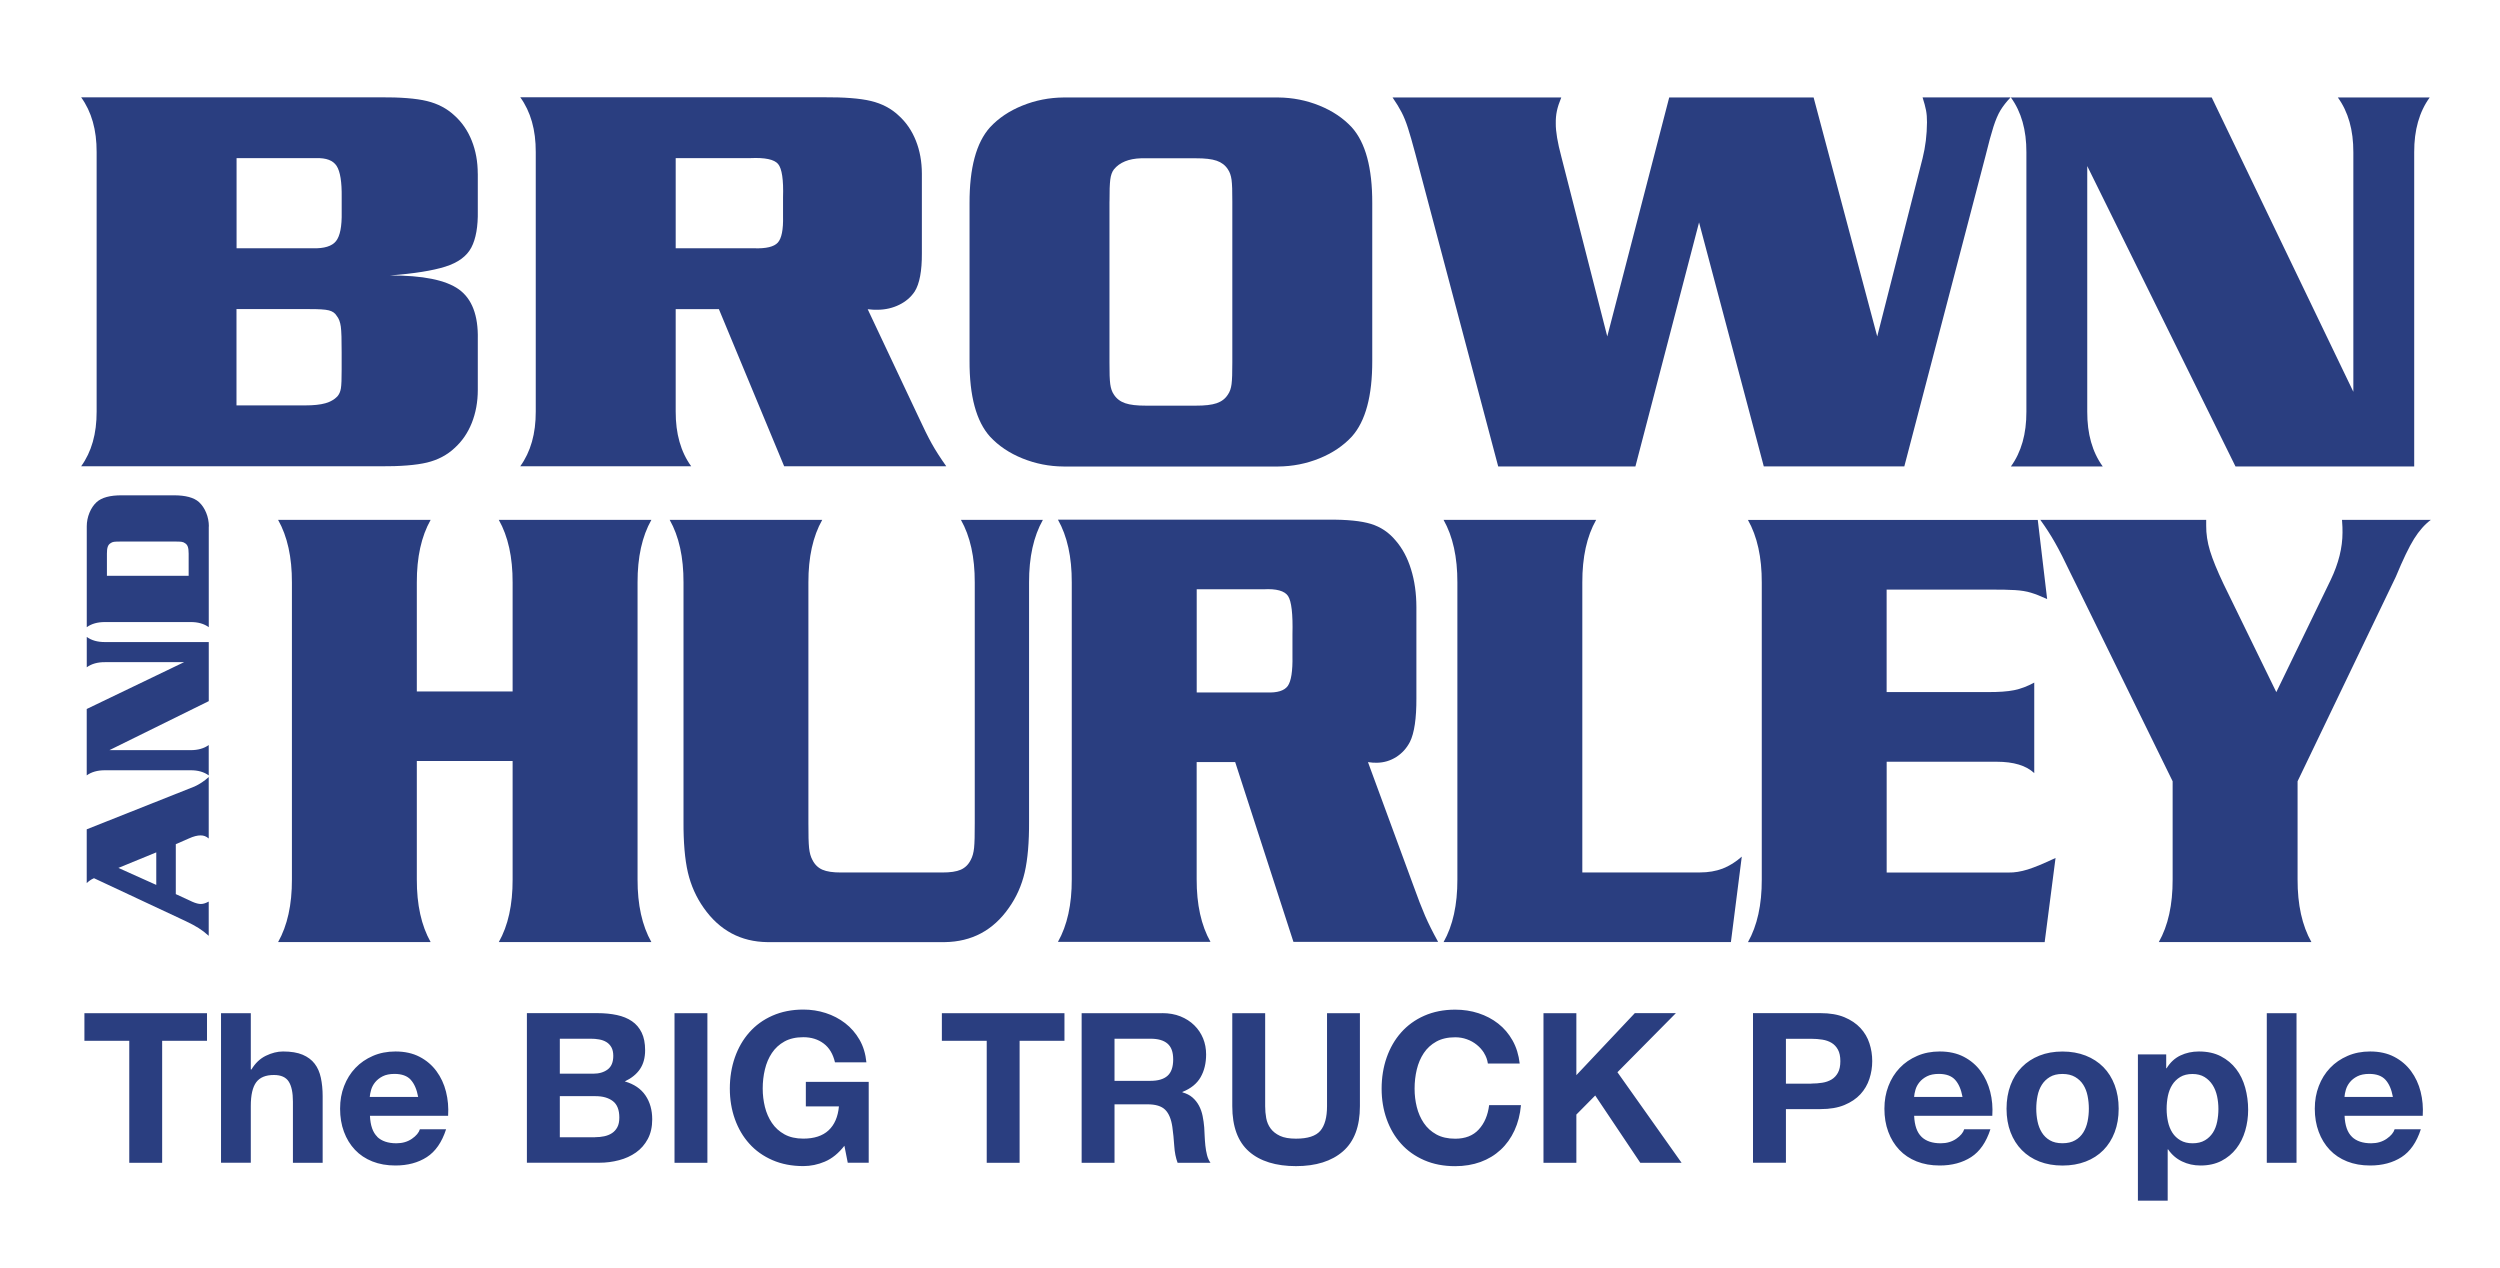
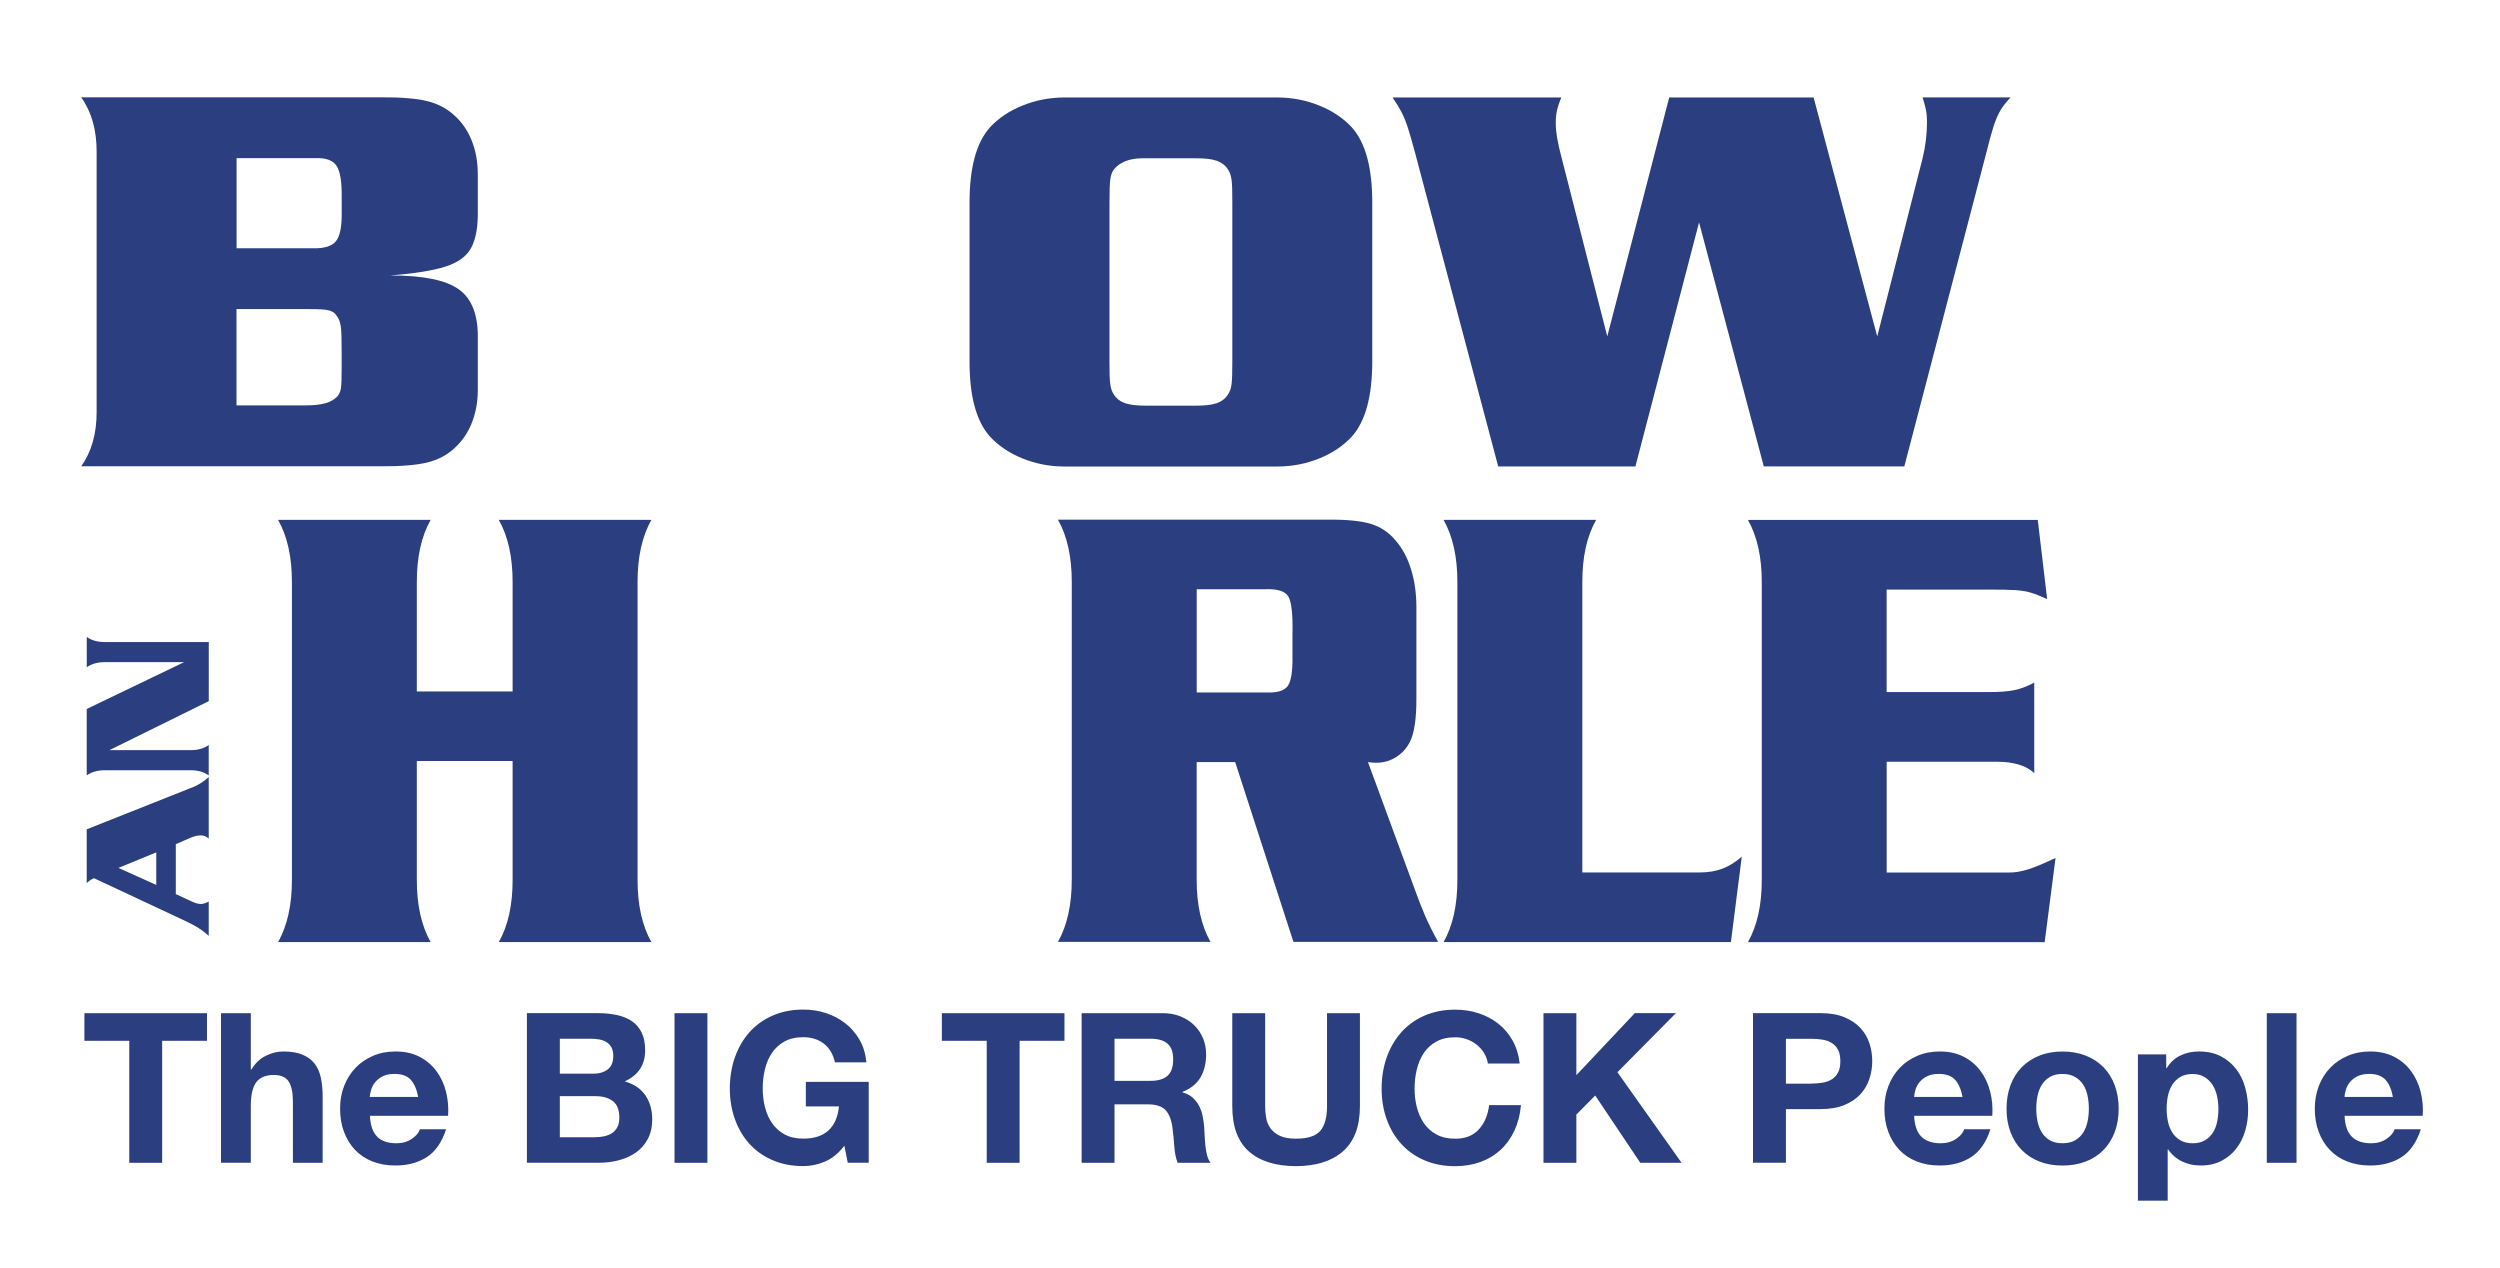
<svg xmlns="http://www.w3.org/2000/svg" id="Layer_1" version="1.1" viewBox="0 0 595.28 301.86" width="595.28" height="301.86">
  <defs>
    <style>
      .st0 {
        fill: #2a3e80;
      }
    </style>
  </defs>
  <path class="st0" d="M56.33,96.53h16.33c2.02,0,3.62-.17,4.81-.51,1.19-.34,2.14-.88,2.83-1.6.45-.5.74-1.14.87-1.94.13-.8.19-2.3.18-4.51v-4.08c.01-2.98-.05-5.02-.2-6.13-.15-1.1-.48-1.96-.99-2.57-.38-.65-1-1.07-1.86-1.29-.86-.22-2.43-.31-4.73-.3h-17.26v22.92ZM56.33,59.12h18.18c2.7.07,4.54-.5,5.5-1.71.96-1.21,1.41-3.49,1.35-6.85v-3.55c.05-3.67-.35-6.17-1.2-7.49-.85-1.32-2.47-1.94-4.86-1.86h-18.97v21.47ZM113.77,41.34v8.83c.07,3.77-.45,6.69-1.54,8.77-1.09,2.07-3.15,3.59-6.19,4.55-3.04.96-7.44,1.66-13.22,2.1,7.84-.03,13.33,1.08,16.45,3.32,3.12,2.25,4.62,6.19,4.5,11.82v12.12c0,2.86-.49,5.48-1.43,7.85-.95,2.38-2.31,4.37-4.1,5.98-1.79,1.68-3.98,2.83-6.57,3.46-2.59.62-6.33.92-11.21.89H19.32c2.48-3.43,3.71-7.77,3.69-13.04v-61.78c.02-5.27-1.21-9.61-3.69-13.04h71.13c4.88-.03,8.62.26,11.21.89,2.59.63,4.78,1.78,6.57,3.46,1.79,1.61,3.15,3.6,4.1,5.98.95,2.38,1.43,5,1.43,7.86" />
-   <path class="st0" d="M160.9,59.12h18.7c2.82.09,4.69-.35,5.6-1.35.91-.99,1.33-3.09,1.25-6.29v-4.48c.13-4.19-.26-6.84-1.17-7.94-.91-1.1-3.11-1.57-6.6-1.41h-17.79v21.47ZM171.17,73.61h-10.28v24.37c-.02,5.27,1.21,9.62,3.69,13.04h-40.7c2.48-3.43,3.71-7.77,3.69-13.04v-61.78c.02-5.27-1.21-9.61-3.69-13.04h72.19c4.95-.03,8.72.26,11.33.89,2.61.63,4.8,1.78,6.58,3.46,1.79,1.61,3.15,3.6,4.1,5.98.95,2.38,1.42,5,1.43,7.86v18.97c.02,4.21-.55,7.25-1.71,9.09-.89,1.34-2.11,2.39-3.67,3.16-1.56.77-3.28,1.17-5.15,1.19-.66.02-1.45-.02-2.37-.13l11.99,25.42c1.3,2.82,2.39,5.02,3.26,6.58.87,1.57,2.03,3.37,3.46,5.4h-38.6l-15.54-37.41Z" />
  <path class="st0" d="M264.18,47.97v38.34c-.02,2.42.05,4.14.18,5.15.14,1.02.42,1.85.87,2.49.62.97,1.52,1.66,2.69,2.06,1.16.4,2.82.59,4.96.58h11.86c2.14.01,3.79-.18,4.96-.58,1.17-.4,2.06-1.08,2.68-2.06.45-.64.74-1.47.87-2.49.13-1.01.19-2.74.18-5.15v-38.34c.02-2.42-.05-4.13-.18-5.15-.14-1.02-.42-1.85-.87-2.49-.62-.98-1.52-1.66-2.68-2.06-1.16-.4-2.82-.59-4.96-.58h-13.04c-2.94.09-5.09.97-6.46,2.64-.45.58-.74,1.39-.87,2.43-.13,1.04-.2,2.78-.18,5.2M253.25,23.21h51.11c3.42.03,6.69.67,9.8,1.93,3.11,1.26,5.69,2.99,7.72,5.18,3.27,3.65,4.89,9.66,4.87,18.05v37.54c.02,8.38-1.6,14.4-4.87,18.05-2.04,2.2-4.61,3.93-7.72,5.19-3.11,1.26-6.37,1.9-9.8,1.93h-51.11c-3.42-.02-6.69-.67-9.8-1.93-3.11-1.26-5.68-2.99-7.72-5.19-3.27-3.64-4.9-9.66-4.87-18.05v-37.54c-.02-8.39,1.6-14.4,4.87-18.05,2.04-2.2,4.61-3.93,7.72-5.18,3.11-1.26,6.38-1.9,9.8-1.93" />
  <path class="st0" d="M404.56,52.98l-15.15,58.09h-32.67l-19.76-74.56c-.68-2.54-1.25-4.54-1.72-6-.47-1.47-.97-2.72-1.52-3.77-.54-1.05-1.26-2.23-2.16-3.54h40.18c-.52,1.27-.87,2.35-1.05,3.24-.19.9-.28,1.88-.26,2.95-.02,1.91.42,4.55,1.32,7.91l10.94,42.81,14.75-56.91h34.38l15.15,56.91,10.8-42.42c.68-2.72,1.03-5.58,1.05-8.56.01-1.07-.07-2.03-.23-2.87-.16-.84-.44-1.86-.82-3.06h20.94c-.98,1.04-1.78,2.06-2.39,3.06-.6,1-1.16,2.31-1.68,3.93-.52,1.63-1.14,3.9-1.86,6.84l-19.36,74.03h-33.46l-15.41-58.09Z" />
-   <path class="st0" d="M526.64,23.21l33.72,70.08v-57.04c.02-5.27-1.21-9.62-3.69-13.04h21.87c-2.48,3.42-3.71,7.77-3.69,13.04v74.82h-42.55l-35.3-71.53v58.49c-.02,5.27,1.21,9.62,3.69,13.04h-21.87c2.48-3.42,3.71-7.77,3.69-13.04v-61.78c.02-5.27-1.21-9.62-3.69-13.04h47.82Z" />
  <path class="st0" d="M122.06,181.21h-22.81v28.19c-.02,6.03,1.08,11,3.29,14.92h-36.32c2.21-3.92,3.31-8.9,3.29-14.92v-70.69c.02-6.03-1.08-11-3.29-14.92h36.32c-2.21,3.92-3.31,8.89-3.29,14.92v25.93h22.81v-25.93c.02-6.03-1.08-11-3.29-14.92h36.33c-2.21,3.92-3.31,8.89-3.29,14.92v70.69c-.02,6.03,1.08,11,3.29,14.92h-36.33c2.22-3.92,3.31-8.9,3.29-14.92v-28.19Z" />
-   <path class="st0" d="M159.45,123.79h36.33c-2.21,3.92-3.31,8.89-3.29,14.92v57.28c-.01,2.77.04,4.73.16,5.9.12,1.16.38,2.11.78,2.84.55,1.11,1.35,1.9,2.4,2.36,1.04.45,2.52.67,4.42.66h24.1c1.91.01,3.38-.21,4.42-.66,1.04-.46,1.84-1.24,2.39-2.36.4-.73.66-1.68.78-2.84.12-1.16.17-3.13.16-5.9v-57.28c.02-6.03-1.08-11-3.29-14.92h19.51c-2.21,3.92-3.31,8.89-3.29,14.92v56.83c.03,5.01-.32,9.07-1.04,12.19-.72,3.11-1.98,5.93-3.78,8.46-3.74,5.35-8.84,8.06-15.28,8.14h-42.2c-6.35-.08-11.4-2.79-15.16-8.14-1.79-2.53-3.05-5.35-3.78-8.46-.72-3.11-1.07-7.18-1.04-12.19v-56.83c.02-6.03-1.08-11-3.29-14.92" />
  <path class="st0" d="M284.94,164.88h16.69c2.52.11,4.18-.41,5-1.54.81-1.14,1.19-3.53,1.12-7.2v-5.12c.12-4.8-.23-7.83-1.04-9.08-.81-1.25-2.78-1.8-5.89-1.62h-15.87v24.57ZM294.11,181.46h-9.17v27.89c-.02,6.03,1.08,11,3.29,14.92h-36.32c2.21-3.92,3.31-8.89,3.29-14.92v-70.69c.02-6.03-1.08-11-3.29-14.92h64.42c4.41-.04,7.78.3,10.11,1.01,2.33.72,4.29,2.04,5.88,3.96,1.6,1.84,2.82,4.11,3.66,6.84.85,2.72,1.27,5.72,1.28,8.99v21.7c.02,4.82-.49,8.29-1.53,10.4-.79,1.53-1.88,2.73-3.28,3.62-1.4.88-2.93,1.34-4.6,1.36-.59.02-1.3-.03-2.12-.15l10.7,29.09c1.16,3.23,2.13,5.74,2.91,7.53.78,1.8,1.81,3.86,3.09,6.18h-34.45l-13.87-42.81Z" />
  <path class="st0" d="M414.74,203.97l-2.59,20.35h-68.42c2.22-3.92,3.31-8.9,3.29-14.92v-70.69c.02-6.03-1.08-11-3.29-14.92h36.33c-2.22,3.92-3.31,8.89-3.29,14.92v69.03h27.98c2.03,0,3.84-.31,5.44-.92,1.59-.62,3.11-1.57,4.55-2.85" />
  <path class="st0" d="M449.23,140.37v24.42h23.98c2.67.02,4.8-.13,6.38-.45,1.58-.32,3.18-.93,4.79-1.81v21.56c-1.92-1.81-4.9-2.71-8.93-2.71h-26.21v26.38h29.04c1.39.03,2.9-.22,4.53-.72,1.62-.51,3.84-1.42,6.64-2.75l-2.59,20.05h-70.65c2.21-3.92,3.31-8.9,3.29-14.92v-70.69c.02-6.03-1.08-11-3.29-14.92h69.01l2.23,18.84c-1.5-.69-2.79-1.2-3.86-1.52-1.07-.33-2.33-.53-3.77-.62-1.45-.09-3.49-.13-6.13-.12h-24.45Z" />
-   <path class="st0" d="M542.03,164.78l12.93-26.68c1.88-3.92,2.82-7.69,2.82-11.31.02-.7-.02-1.71-.12-3.01h21.16c-1.46,1.09-2.8,2.6-4,4.52-1.2,1.92-2.65,4.94-4.35,9.04l-23.39,48.69v23.36c-.02,6.03,1.08,11,3.29,14.92h-36.33c2.22-3.92,3.31-8.9,3.29-14.92v-23.36l-22.69-46.27-1.64-3.32c-1.42-3-2.64-5.41-3.68-7.23-1.03-1.83-2.2-3.63-3.5-5.43h39.5v1.36c-.02,1.95.28,3.96.91,6.03.63,2.06,1.7,4.68,3.2,7.84l12.58,25.78Z" />
  <path class="st0" d="M37.21,202.96l-9.02,3.7,9.02,4.05v-7.75ZM20.65,210.28v-12.81l25.66-10.19c.56-.25,1.15-.58,1.76-.98.62-.41,1.16-.84,1.63-1.28v14.64c-.57-.51-1.21-.75-1.92-.74-.77-.01-1.71.23-2.83.74l-3.09,1.35v11.89l3.96,1.83c.8.35,1.47.52,2,.52.25,0,.52-.03.81-.12.29-.08.64-.23,1.07-.45v8.15c-.79-.72-1.59-1.33-2.4-1.84-.81-.51-1.82-1.06-3.05-1.64l-21.87-10.24c-.38.17-.69.33-.93.51-.25.17-.52.39-.81.67" />
  <path class="st0" d="M20.65,168.82l23.18-11.15h-18.86c-1.74-.01-3.18.4-4.31,1.22v-7.23c1.13.82,2.57,1.23,4.31,1.22h24.74v14.07l-23.66,11.67h19.34c1.74,0,3.18-.4,4.31-1.22v7.23c-1.13-.82-2.57-1.23-4.31-1.22h-20.43c-1.74,0-3.18.4-4.31,1.22v-15.82Z" />
-   <path class="st0" d="M44.92,137.1v-5.27c0-.69-.06-1.23-.19-1.62-.13-.39-.36-.68-.68-.87-.21-.16-.48-.28-.82-.33-.34-.05-.9-.07-1.7-.06h-12.68c-.8,0-1.37.01-1.7.06s-.61.16-.82.33c-.32.19-.55.48-.68.87-.13.39-.2.93-.19,1.62v5.27h19.47ZM49.71,125.34v24c-1.13-.82-2.57-1.23-4.31-1.22h-20.43c-1.74,0-3.18.4-4.31,1.22v-24c0-1.13.22-2.21.64-3.24.42-1.03.99-1.88,1.72-2.55,1.2-1.08,3.19-1.62,5.97-1.61h12.42c2.77,0,4.76.53,5.97,1.61.73.67,1.3,1.53,1.72,2.55.42,1.03.63,2.11.64,3.24" />
  <path class="st0" d="M560.01,270.68c1.06,1.03,2.6,1.55,4.59,1.55,1.43,0,2.66-.36,3.69-1.07,1.03-.71,1.66-1.47,1.9-2.27h6.24c-1,3.09-2.53,5.3-4.59,6.63-2.06,1.33-4.56,2-7.48,2-2.03,0-3.86-.32-5.49-.97-1.63-.65-3.01-1.57-4.14-2.77-1.13-1.2-2.01-2.63-2.62-4.29-.62-1.66-.93-3.49-.93-5.49s.32-3.73.95-5.39c.63-1.66,1.53-3.1,2.69-4.32,1.16-1.22,2.55-2.17,4.17-2.87,1.61-.7,3.4-1.05,5.36-1.05,2.2,0,4.11.42,5.74,1.27,1.63.85,2.97,1.99,4.02,3.42,1.05,1.43,1.81,3.06,2.27,4.89.46,1.83.63,3.74.5,5.74h-18.61c.1,2.3.68,3.96,1.75,4.99M568.01,257.11c-.85-.93-2.14-1.4-3.87-1.4-1.13,0-2.07.19-2.82.57-.75.38-1.35.86-1.8,1.42-.45.56-.76,1.16-.95,1.8-.18.63-.29,1.2-.32,1.7h11.53c-.33-1.8-.92-3.16-1.77-4.09M546.83,276.87h-7.08v-35.62h7.08v35.62ZM515.8,251.07v3.29h.1c.86-1.4,1.96-2.41,3.29-3.04,1.33-.63,2.79-.95,4.39-.95,2.03,0,3.78.38,5.24,1.15,1.46.76,2.68,1.78,3.64,3.04.97,1.26,1.68,2.74,2.15,4.42.46,1.68.7,3.43.7,5.27,0,1.73-.23,3.39-.7,4.99-.47,1.6-1.17,3.01-2.12,4.24-.95,1.23-2.13,2.21-3.54,2.94-1.42.73-3.07,1.1-4.97,1.1-1.6,0-3.07-.32-4.41-.97-1.35-.65-2.45-1.6-3.32-2.87h-.1v12.22h-7.09v-34.83h6.74ZM525.01,271.53c.78-.46,1.41-1.07,1.9-1.82.48-.75.82-1.62,1.02-2.62.2-1,.3-2.01.3-3.04s-.11-2.05-.32-3.04c-.22-1-.57-1.89-1.07-2.67-.5-.78-1.14-1.41-1.92-1.89-.78-.48-1.74-.72-2.87-.72s-2.14.24-2.92.72c-.78.48-1.42,1.1-1.9,1.87-.48.76-.82,1.64-1.03,2.64-.2,1-.3,2.03-.3,3.09s.11,2.05.32,3.04c.22,1,.57,1.87,1.05,2.62.48.75,1.12,1.36,1.92,1.82.8.47,1.76.7,2.89.7s2.14-.23,2.92-.7M478.73,258.38c.63-1.68,1.53-3.11,2.7-4.29,1.16-1.18,2.56-2.09,4.19-2.74,1.63-.65,3.46-.97,5.49-.97s3.87.33,5.51.97c1.65.65,3.05,1.56,4.22,2.74,1.16,1.18,2.06,2.61,2.69,4.29.63,1.68.95,3.55.95,5.62s-.32,3.92-.95,5.59c-.63,1.66-1.53,3.09-2.69,4.27-1.17,1.18-2.57,2.09-4.22,2.72-1.65.63-3.48.95-5.51.95s-3.86-.32-5.49-.95c-1.63-.63-3.03-1.54-4.19-2.72-1.17-1.18-2.06-2.6-2.7-4.27-.63-1.66-.95-3.53-.95-5.59s.32-3.93.95-5.62M485.16,267.01c.2.98.54,1.86,1.02,2.64.48.78,1.12,1.41,1.92,1.87.8.47,1.8.7,2.99.7s2.2-.23,3.02-.7c.82-.46,1.46-1.09,1.95-1.87.48-.78.82-1.66,1.02-2.64.2-.98.3-1.99.3-3.02s-.1-2.05-.3-3.04c-.2-1-.54-1.88-1.02-2.64-.48-.77-1.13-1.39-1.95-1.87-.82-.48-1.82-.72-3.02-.72s-2.2.24-2.99.72c-.8.48-1.44,1.1-1.92,1.87-.48.76-.82,1.64-1.02,2.64-.2,1-.3,2.01-.3,3.04s.1,2.04.3,3.02M457.52,270.68c1.06,1.03,2.59,1.55,4.59,1.55,1.43,0,2.66-.36,3.69-1.07,1.03-.71,1.66-1.47,1.9-2.27h6.24c-1,3.09-2.53,5.3-4.59,6.63-2.06,1.33-4.56,2-7.48,2-2.03,0-3.86-.32-5.49-.97-1.63-.65-3.01-1.57-4.14-2.77-1.13-1.2-2.01-2.63-2.62-4.29-.62-1.66-.92-3.49-.92-5.49s.32-3.73.95-5.39c.63-1.66,1.53-3.1,2.69-4.32,1.16-1.22,2.55-2.17,4.17-2.87,1.61-.7,3.4-1.05,5.36-1.05,2.2,0,4.11.42,5.74,1.27,1.63.85,2.97,1.99,4.01,3.42,1.05,1.43,1.8,3.06,2.27,4.89.47,1.83.63,3.74.5,5.74h-18.61c.1,2.3.68,3.96,1.75,4.99M465.53,257.11c-.85-.93-2.14-1.4-3.87-1.4-1.13,0-2.07.19-2.82.57-.75.38-1.35.86-1.8,1.42-.45.56-.77,1.16-.95,1.8-.18.63-.29,1.2-.32,1.7h11.53c-.33-1.8-.92-3.16-1.77-4.09M433.48,241.24c2.23,0,4.12.32,5.69.97,1.56.65,2.83,1.51,3.82,2.57.98,1.06,1.7,2.28,2.14,3.64.45,1.36.67,2.78.67,4.24s-.22,2.84-.67,4.22c-.45,1.38-1.16,2.6-2.14,3.67-.98,1.06-2.25,1.92-3.82,2.57-1.56.65-3.46.97-5.69.97h-8.23v12.77h-7.84v-35.62h16.07ZM431.33,258.01c.9,0,1.76-.07,2.59-.2.83-.13,1.56-.39,2.2-.77.63-.38,1.14-.92,1.52-1.62.38-.7.57-1.61.57-2.74s-.19-2.05-.57-2.74c-.38-.7-.89-1.24-1.52-1.62-.63-.38-1.37-.64-2.2-.77-.83-.13-1.7-.2-2.59-.2h-6.08v10.68h6.08ZM375.35,241.24v14.77l13.92-14.77h9.78l-13.92,14.07,15.27,21.56h-9.83l-10.73-16.02-4.49,4.54v11.48h-7.83v-35.62h7.83ZM353.39,250.75c-.47-.75-1.05-1.41-1.75-1.97-.7-.57-1.49-1.01-2.37-1.32-.88-.32-1.8-.47-2.77-.47-1.76,0-3.26.34-4.49,1.02-1.23.68-2.23,1.6-2.99,2.74-.76,1.15-1.32,2.45-1.67,3.92-.35,1.46-.52,2.98-.52,4.54s.17,2.95.52,4.37c.35,1.41.91,2.69,1.67,3.82s1.76,2.04,2.99,2.72c1.23.68,2.73,1.02,4.49,1.02,2.4,0,4.27-.73,5.61-2.2,1.35-1.46,2.17-3.39,2.47-5.79h7.58c-.2,2.23-.72,4.24-1.55,6.04-.83,1.8-1.93,3.33-3.29,4.59-1.36,1.26-2.96,2.23-4.79,2.9-1.83.66-3.84,1-6.04,1-2.73,0-5.18-.47-7.36-1.42-2.18-.95-4.02-2.25-5.51-3.92-1.5-1.66-2.64-3.62-3.44-5.86-.8-2.25-1.2-4.66-1.2-7.26s.4-5.13,1.2-7.41c.8-2.28,1.94-4.27,3.44-5.96s3.33-3.03,5.51-3.99c2.18-.96,4.63-1.45,7.36-1.45,1.96,0,3.82.28,5.56.85,1.74.57,3.31,1.39,4.69,2.47,1.38,1.08,2.52,2.42,3.42,4.02.9,1.6,1.46,3.43,1.7,5.49h-7.58c-.13-.9-.43-1.72-.9-2.47M319.77,274.15c-2.69,2.34-6.42,3.52-11.18,3.52s-8.56-1.16-11.2-3.49c-2.64-2.33-3.97-5.92-3.97-10.78v-22.15h7.83v22.15c0,.96.08,1.91.25,2.84.17.93.52,1.75,1.05,2.47.53.72,1.27,1.3,2.22,1.75.95.45,2.22.67,3.82.67,2.79,0,4.72-.62,5.79-1.87,1.06-1.25,1.6-3.2,1.6-5.86v-22.15h7.83v22.15c0,4.82-1.35,8.41-4.04,10.75M276.76,241.24c1.6,0,3.03.26,4.32.77,1.28.52,2.38,1.22,3.29,2.12.92.9,1.61,1.94,2.1,3.12.48,1.18.72,2.45.72,3.82,0,2.1-.44,3.91-1.32,5.44-.88,1.53-2.32,2.69-4.32,3.49v.1c.96.27,1.76.67,2.39,1.22.63.55,1.15,1.2,1.55,1.95.4.75.69,1.57.87,2.47s.31,1.8.38,2.7c.03.57.07,1.23.1,2,.03.76.09,1.55.17,2.34.08.8.22,1.55.4,2.27.18.71.46,1.32.82,1.82h-7.83c-.43-1.13-.7-2.48-.8-4.04-.1-1.56-.25-3.06-.45-4.49-.27-1.86-.83-3.22-1.7-4.09-.87-.87-2.28-1.3-4.24-1.3h-7.83v13.92h-7.83v-35.62h19.21ZM273.96,257.36c1.8,0,3.14-.4,4.04-1.2.9-.8,1.35-2.1,1.35-3.89s-.45-2.99-1.35-3.77c-.9-.78-2.25-1.17-4.04-1.17h-8.58v10.03h8.58ZM224.27,247.83v-6.58h29.19v6.58h-10.68v29.04h-7.83v-29.04h-10.68ZM196.43,276.59c-1.7.72-3.41,1.07-5.14,1.07-2.73,0-5.18-.47-7.36-1.42-2.18-.95-4.02-2.25-5.51-3.92-1.5-1.66-2.64-3.62-3.44-5.86-.8-2.25-1.2-4.66-1.2-7.26s.4-5.13,1.2-7.41c.8-2.28,1.94-4.27,3.44-5.96,1.5-1.7,3.33-3.03,5.51-3.99,2.18-.96,4.63-1.45,7.36-1.45,1.83,0,3.6.27,5.31.82,1.71.55,3.26,1.36,4.64,2.42,1.38,1.06,2.52,2.38,3.42,3.94.9,1.56,1.44,3.36,1.64,5.39h-7.48c-.47-2-1.36-3.49-2.7-4.49-1.33-1-2.94-1.5-4.84-1.5-1.76,0-3.26.34-4.49,1.02-1.23.68-2.23,1.6-2.99,2.74-.77,1.15-1.32,2.45-1.67,3.92-.35,1.46-.52,2.98-.52,4.54s.18,2.95.52,4.37c.35,1.41.91,2.69,1.67,3.82.76,1.13,1.76,2.04,2.99,2.72,1.23.68,2.73,1.02,4.49,1.02,2.6,0,4.6-.66,6.01-1.97,1.41-1.31,2.24-3.22,2.47-5.71h-7.88v-5.84h14.97v19.26h-4.99l-.8-4.04c-1.4,1.8-2.94,3.05-4.64,3.77M168.44,276.87h-7.83v-35.62h7.83v35.62ZM141.69,270.78c.76,0,1.5-.07,2.19-.22.7-.15,1.32-.4,1.85-.75.53-.35.95-.82,1.27-1.42.32-.6.47-1.36.47-2.29,0-1.83-.52-3.14-1.55-3.92-1.03-.78-2.4-1.17-4.09-1.17h-8.53v9.78h8.38ZM142.24,241.24c1.7,0,3.24.15,4.64.45,1.4.3,2.6.79,3.59,1.47,1,.68,1.77,1.59,2.32,2.72.55,1.13.82,2.53.82,4.19,0,1.8-.41,3.29-1.22,4.49-.81,1.2-2.02,2.18-3.62,2.94,2.2.63,3.83,1.74,4.91,3.32,1.08,1.58,1.62,3.48,1.62,5.71,0,1.8-.35,3.35-1.05,4.67-.7,1.31-1.64,2.39-2.82,3.22-1.18.83-2.53,1.45-4.04,1.84-1.51.4-3.07.6-4.67.6h-17.26v-35.62h16.76ZM141.24,255.66c1.4,0,2.54-.33,3.44-1,.9-.67,1.35-1.75,1.35-3.24,0-.83-.15-1.52-.45-2.05-.3-.53-.7-.95-1.2-1.25-.5-.3-1.07-.51-1.72-.62-.65-.12-1.32-.17-2.02-.17h-7.34v8.33h7.93ZM89.8,270.68c1.07,1.03,2.6,1.55,4.59,1.55,1.43,0,2.66-.36,3.69-1.07,1.03-.71,1.66-1.47,1.9-2.27h6.24c-1,3.09-2.53,5.3-4.59,6.63-2.06,1.33-4.56,2-7.48,2-2.03,0-3.86-.32-5.49-.97-1.63-.65-3.01-1.57-4.14-2.77-1.13-1.2-2.01-2.63-2.62-4.29-.62-1.66-.92-3.49-.92-5.49s.31-3.73.95-5.39,1.53-3.1,2.7-4.32c1.16-1.22,2.55-2.17,4.17-2.87,1.61-.7,3.4-1.05,5.37-1.05,2.2,0,4.11.42,5.74,1.27,1.63.85,2.97,1.99,4.02,3.42,1.05,1.43,1.81,3.06,2.27,4.89.46,1.83.63,3.74.5,5.74h-18.61c.1,2.3.68,3.96,1.75,4.99M97.81,257.11c-.85-.93-2.14-1.4-3.87-1.4-1.13,0-2.07.19-2.82.57-.75.38-1.34.86-1.8,1.42-.45.56-.77,1.16-.95,1.8-.18.63-.29,1.2-.33,1.7h11.53c-.33-1.8-.92-3.16-1.77-4.09M59.72,241.24v13.42h.15c.9-1.5,2.04-2.59,3.44-3.27,1.4-.68,2.76-1.02,4.09-1.02,1.9,0,3.45.26,4.66.77,1.21.52,2.17,1.23,2.87,2.15.7.91,1.19,2.03,1.47,3.34.28,1.32.43,2.77.43,4.37v15.87h-7.08v-14.57c0-2.13-.33-3.72-1-4.76-.67-1.05-1.84-1.57-3.54-1.57-1.93,0-3.33.57-4.19,1.72-.86,1.15-1.3,3.04-1.3,5.66v13.52h-7.09v-35.62h7.09ZM20.1,247.83v-6.58h29.19v6.58h-10.68v29.04h-7.83v-29.04h-10.68Z" />
</svg>